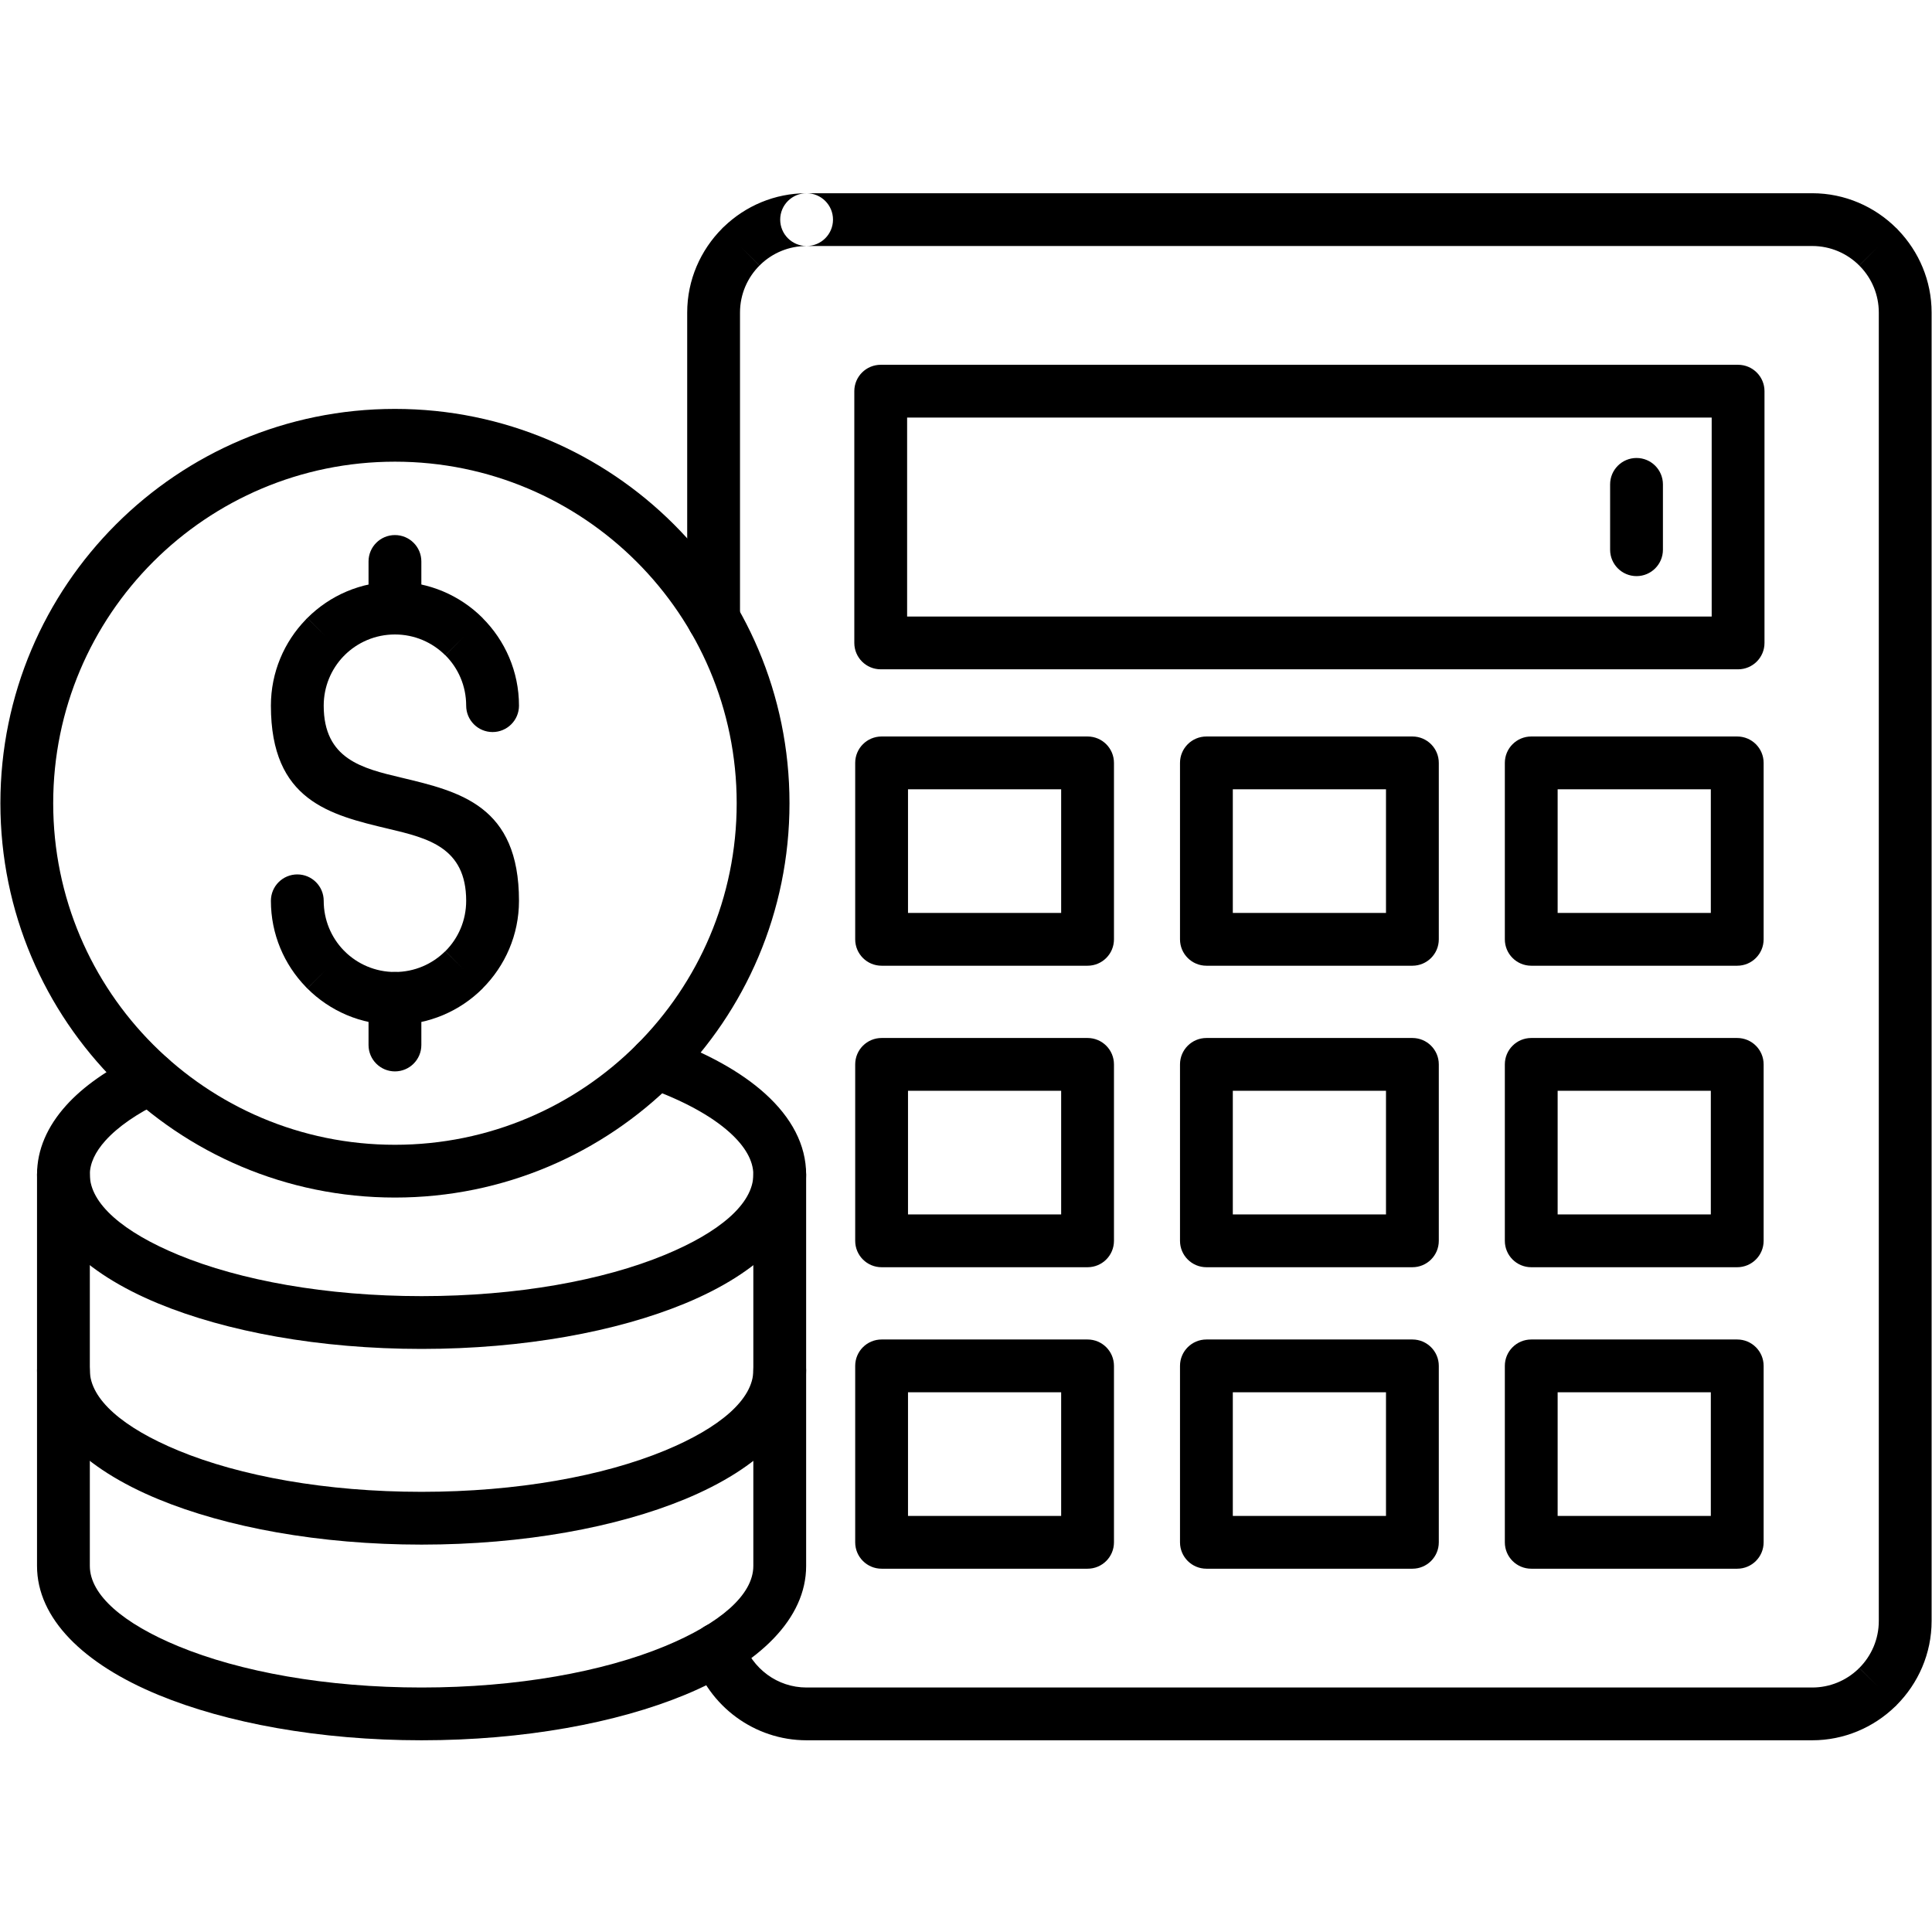
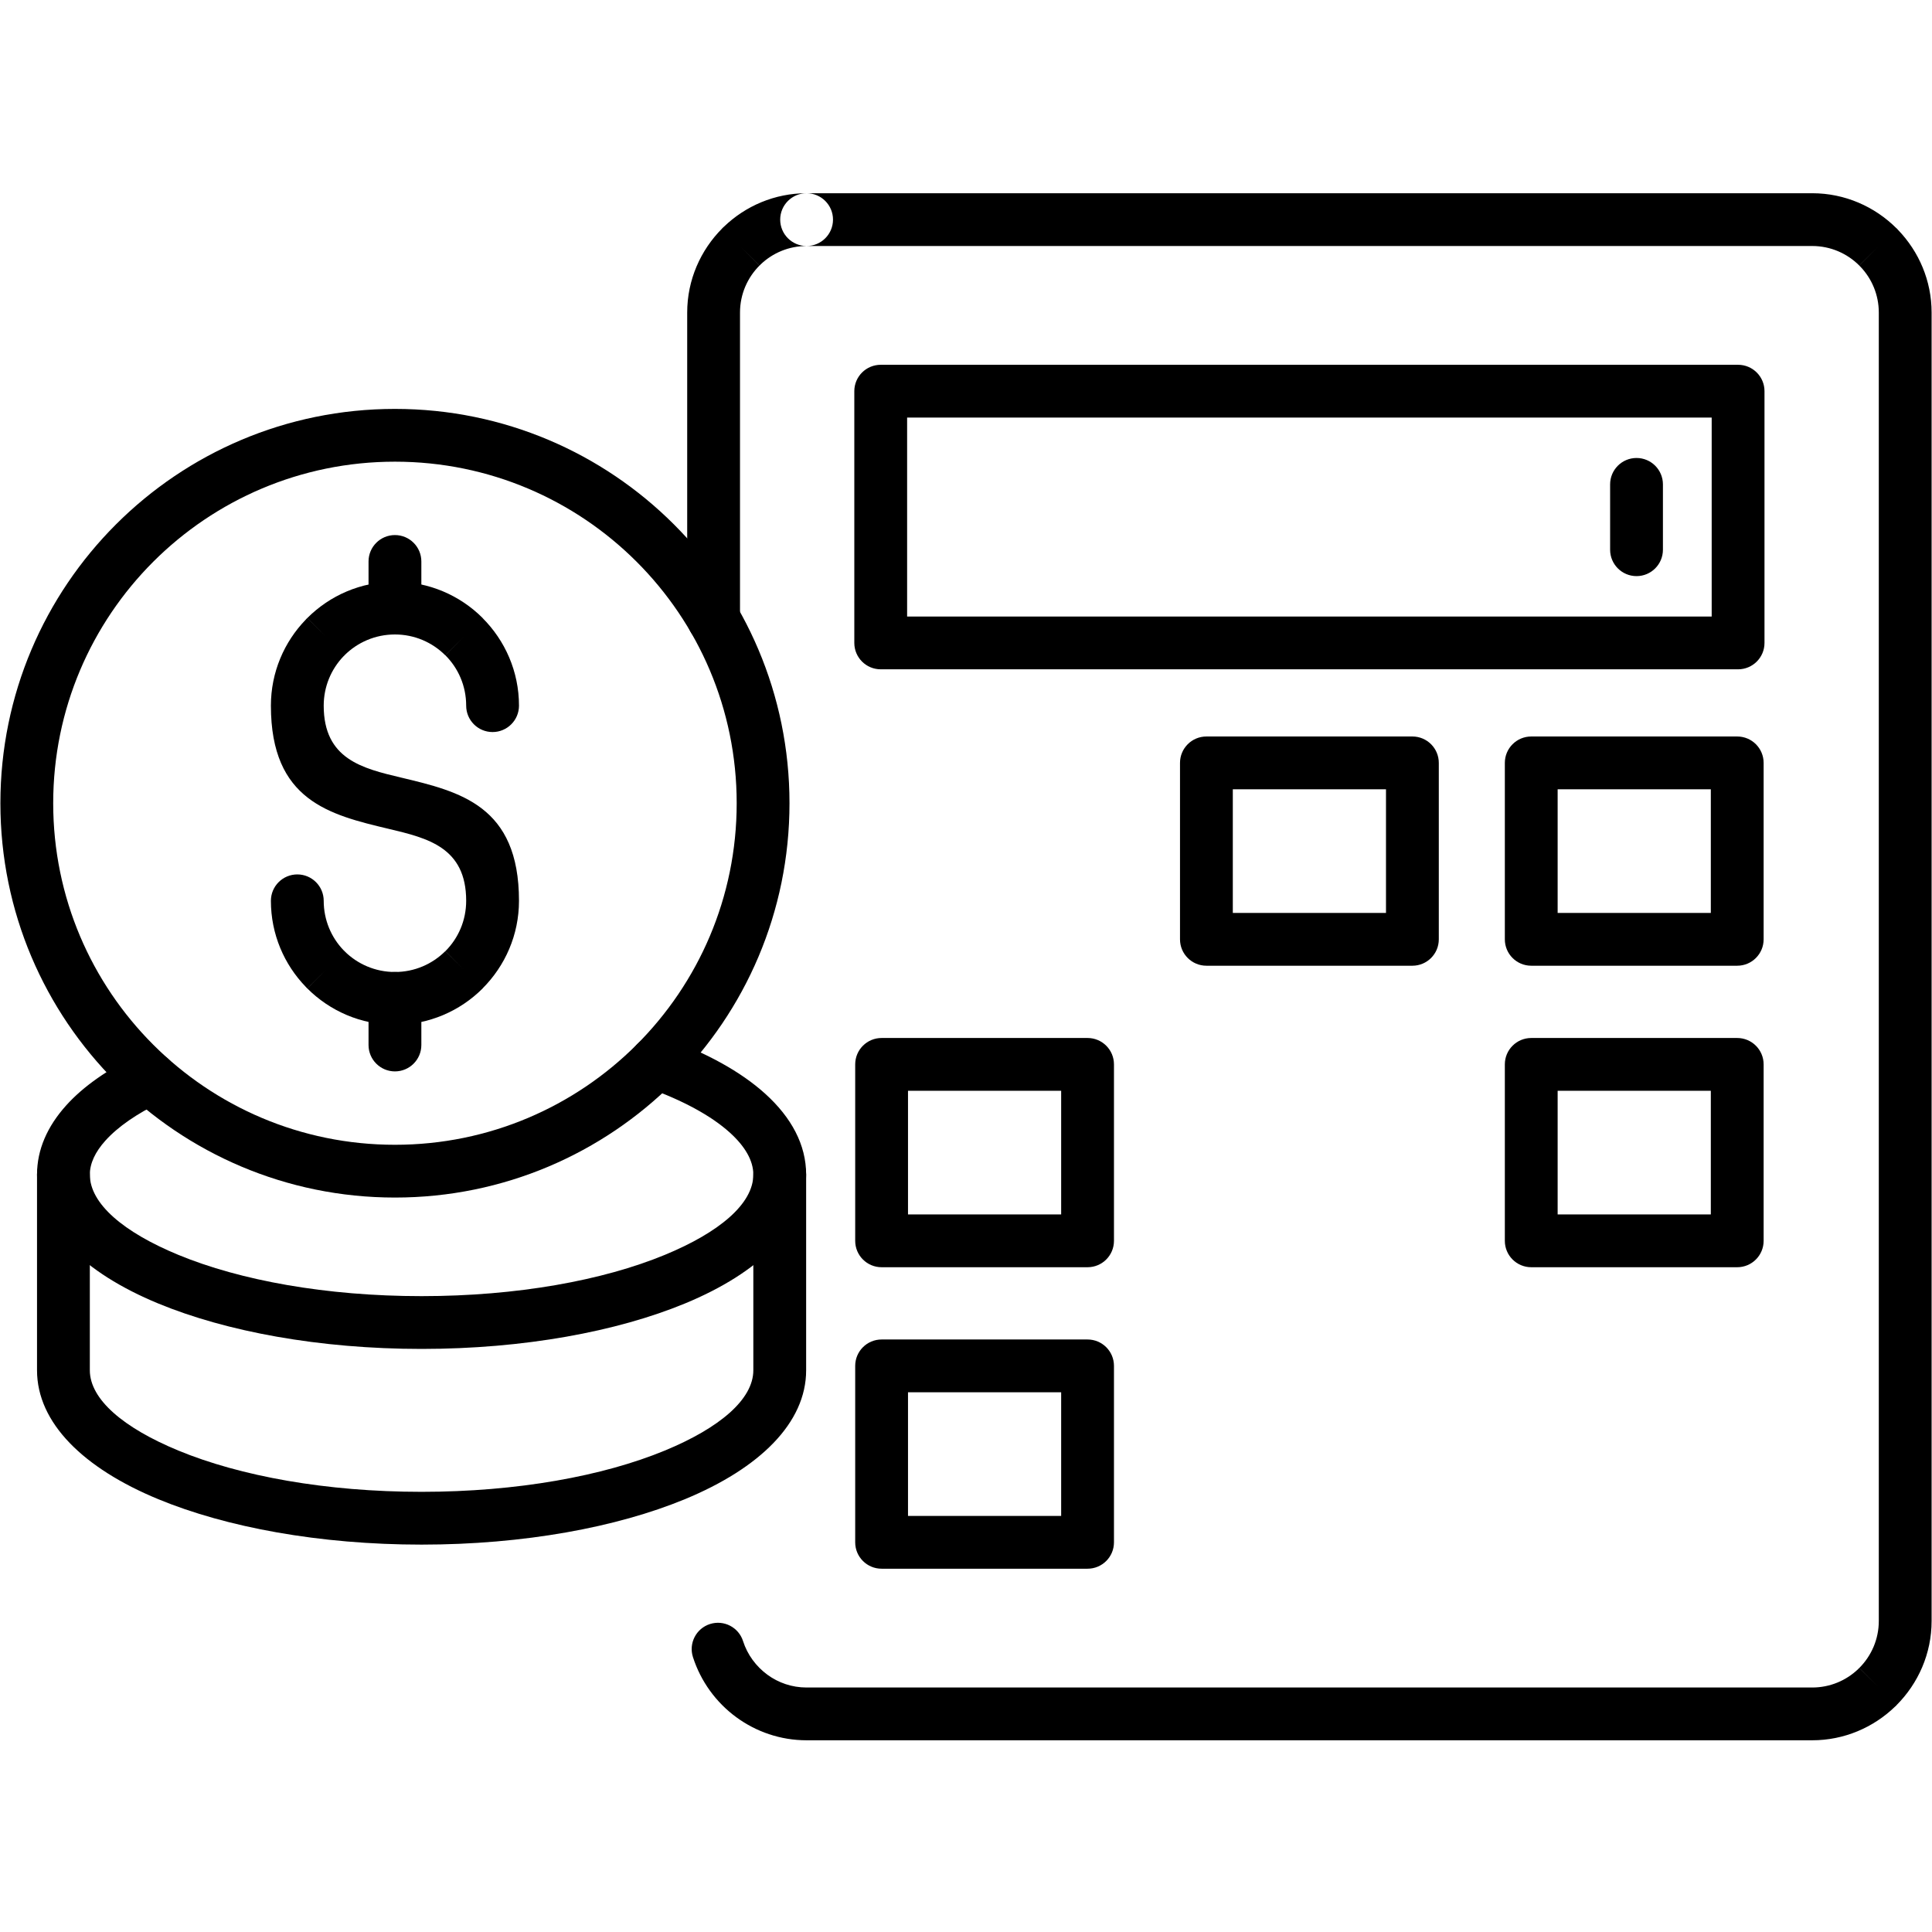
<svg xmlns="http://www.w3.org/2000/svg" version="1.0" preserveAspectRatio="xMidYMid meet" height="512" viewBox="0 0 384 384" zoomAndPan="magnify" width="512">
  <defs>
    <clipPath id="99e856f1f9">
      <path clip-rule="nonzero" d="M 136 38.398 L 384 38.398 L 384 345.898 L 136 345.898 Z M 136 38.398" />
    </clipPath>
    <clipPath id="853814c038">
-       <path clip-rule="nonzero" d="M 7 267 L 161 267 L 161 345.898 L 7 345.898 Z M 7 267" />
-     </clipPath>
+       </clipPath>
  </defs>
  <rect fill-opacity="1" height="460.8" y="-38.4" fill="#ffffff" width="460.8" x="-38.4" />
  <rect fill-opacity="1" height="460.8" y="-38.4" fill="#ffffff" width="460.8" x="-38.4" />
  <g clip-path="url(#99e856f1f9)">
    <path fill-rule="nonzero" fill-opacity="1" d="M 160.32 38.406 C 157.422 38.406 155.07 40.754 155.07 43.648 C 155.07 46.547 157.422 48.895 160.32 48.895 Z M 160.32 38.406 L 360.188 38.406 C 366.695 38.406 372.625 41.07 376.934 45.367 L 376.945 45.379 L 376.957 45.367 C 377.066 45.477 377.168 45.59 377.266 45.707 C 381.383 49.984 383.922 55.777 383.922 62.125 L 383.922 322.176 C 383.922 328.68 381.254 334.605 376.953 338.91 L 376.945 338.922 L 376.953 338.934 C 376.848 339.043 376.734 339.145 376.617 339.242 C 372.336 343.359 366.539 345.895 360.188 345.895 L 160.32 345.895 C 155.105 345.895 150.277 344.188 146.352 341.316 C 142.336 338.379 139.273 334.191 137.723 329.34 C 136.852 326.594 138.375 323.656 141.125 322.785 C 143.879 321.914 146.816 323.438 147.688 326.188 C 148.547 328.871 150.27 331.211 152.543 332.875 C 154.711 334.461 157.398 335.406 160.32 335.406 L 360.188 335.406 C 363.723 335.406 366.938 334.016 369.305 331.762 C 369.379 331.676 369.453 331.594 369.535 331.516 L 373.246 335.223 L 369.555 331.516 C 371.941 329.129 373.426 325.824 373.426 322.176 L 373.426 62.125 C 373.426 58.59 372.035 55.379 369.777 53.012 C 369.695 52.941 369.613 52.863 369.535 52.785 L 373.246 49.078 L 369.535 52.766 C 367.148 50.379 363.84 48.895 360.188 48.895 L 160.32 48.895 C 156.785 48.895 153.57 50.285 151.203 52.539 C 151.129 52.625 151.055 52.707 150.973 52.785 L 147.262 49.078 L 150.953 52.785 C 148.566 55.172 147.082 58.477 147.082 62.125 L 147.082 123.008 C 147.082 125.902 144.73 128.254 141.832 128.254 C 138.934 128.254 136.586 125.902 136.586 123.008 L 136.586 62.125 C 136.586 55.621 139.254 49.695 143.555 45.387 L 143.562 45.379 L 143.555 45.367 C 143.66 45.258 143.773 45.156 143.891 45.059 C 148.172 40.941 153.969 38.406 160.32 38.406 L 160.32 48.895 C 163.215 48.895 165.566 46.547 165.566 43.648 C 165.566 40.754 163.215 38.406 160.32 38.406 Z M 160.32 38.406" fill="#000000" />
  </g>
  <path fill-rule="nonzero" fill-opacity="1" d="M 330.52 96.273 C 330.52 93.379 328.172 91.027 325.273 91.027 C 322.375 91.027 320.023 93.379 320.023 96.273 L 320.023 109.262 C 320.023 112.16 322.375 114.508 325.273 114.508 C 328.172 114.508 330.52 112.16 330.52 109.262 Z M 330.52 96.273" fill="#000000" />
  <path fill-rule="nonzero" fill-opacity="1" d="M 132.137 206.281 C 129.41 205.309 126.406 206.73 125.434 209.457 C 124.461 212.184 125.883 215.184 128.613 216.156 C 135.68 218.688 141.328 221.742 145.066 225.117 C 148.059 227.828 149.73 230.66 149.73 233.457 C 149.73 239.25 143.008 244.926 132.141 249.414 C 119.871 254.484 102.785 257.617 83.793 257.617 C 64.801 257.617 47.715 254.484 35.445 249.414 C 24.578 244.926 17.855 239.254 17.855 233.457 C 17.855 231.219 18.941 228.945 20.93 226.73 C 23.453 223.922 27.27 221.301 32.105 218.984 C 34.711 217.738 35.812 214.617 34.566 212.016 C 33.32 209.414 30.199 208.316 27.594 209.559 C 21.488 212.484 16.559 215.922 13.141 219.723 C 9.402 223.883 7.359 228.504 7.359 233.457 C 7.359 243.902 16.574 252.934 31.469 259.086 C 44.965 264.66 63.473 268.109 83.793 268.109 C 104.113 268.109 122.621 264.66 136.117 259.086 C 151.012 252.934 160.227 243.902 160.227 233.457 C 160.227 227.543 157.309 222.105 152.078 217.375 C 147.266 213.027 140.426 209.246 132.137 206.281 Z M 132.137 206.281" fill="#000000" />
  <g clip-path="url(#853814c038)">
    <path fill-rule="nonzero" fill-opacity="1" d="M 160.227 272.352 C 160.227 269.453 157.879 267.105 154.98 267.105 C 152.082 267.105 149.73 269.453 149.73 272.352 L 149.73 311.242 C 149.73 317.039 143.008 322.715 132.141 327.203 C 119.875 332.27 102.789 335.406 83.793 335.406 C 64.801 335.406 47.711 332.27 35.445 327.203 C 24.578 322.715 17.855 317.039 17.855 311.242 L 17.855 272.352 C 17.855 269.453 15.504 267.105 12.605 267.105 C 9.707 267.105 7.359 269.453 7.359 272.352 L 7.359 311.242 C 7.359 321.688 16.574 330.719 31.469 336.871 C 44.965 342.445 63.473 345.895 83.793 345.895 C 104.113 345.895 122.621 342.445 136.117 336.871 C 151.012 330.719 160.227 321.688 160.227 311.242 Z M 160.227 272.352" fill="#000000" />
  </g>
  <path fill-rule="nonzero" fill-opacity="1" d="M 17.855 233.457 C 17.855 230.562 15.504 228.215 12.605 228.215 C 9.707 228.215 7.359 230.562 7.359 233.457 L 7.359 272.352 C 7.359 282.797 16.574 291.828 31.469 297.98 C 44.965 303.555 63.473 307.004 83.793 307.004 C 104.113 307.004 122.621 303.555 136.117 297.98 C 151.012 291.828 160.227 282.797 160.227 272.352 L 160.227 233.457 C 160.227 230.562 157.879 228.215 154.98 228.215 C 152.082 228.215 149.73 230.562 149.73 233.457 L 149.73 272.352 C 149.73 278.145 143.008 283.82 132.141 288.309 C 119.871 293.379 102.785 296.512 83.793 296.512 C 64.801 296.512 47.715 293.379 35.445 288.309 C 24.578 283.82 17.855 278.145 17.855 272.352 Z M 17.855 233.457" fill="#000000" />
  <path fill-rule="nonzero" fill-opacity="1" d="M 78.5 81.273 C 100.152 81.273 119.758 90.047 133.949 104.23 C 148.141 118.414 156.918 138.008 156.918 159.648 C 156.918 181.289 148.141 200.887 133.949 215.066 C 119.758 229.25 100.152 238.023 78.5 238.023 C 56.844 238.023 37.238 229.25 23.047 215.066 C 8.855 200.887 0.078 181.289 0.078 159.648 C 0.078 138.008 8.855 118.414 23.047 104.23 C 37.238 90.047 56.844 81.273 78.496 81.273 Z M 126.527 111.645 C 114.238 99.363 97.254 91.762 78.5 91.762 C 59.742 91.762 42.758 99.363 30.465 111.645 C 18.176 123.93 10.574 140.902 10.574 159.648 C 10.574 178.395 18.176 195.367 30.469 207.652 C 42.758 219.938 59.742 227.535 78.5 227.535 C 97.254 227.535 114.238 219.938 126.527 207.652 C 138.82 195.367 146.422 178.395 146.422 159.648 C 146.422 140.902 138.82 123.93 126.527 111.645 Z M 126.527 111.645" fill="#000000" />
  <path fill-rule="nonzero" fill-opacity="1" d="M 92.656 140.254 C 92.656 143.152 95.004 145.5 97.902 145.5 C 100.801 145.5 103.152 143.152 103.152 140.254 C 103.152 133.473 100.387 127.312 95.918 122.844 L 95.93 122.832 L 95.867 122.773 C 91.414 118.352 85.273 115.617 78.496 115.617 C 71.707 115.617 65.547 118.375 61.086 122.832 L 64.777 126.539 L 61.066 122.832 C 60.961 122.938 60.859 123.047 60.766 123.16 C 56.48 127.594 53.844 133.621 53.844 140.254 C 53.844 159.168 65.566 161.961 77.289 164.75 C 84.969 166.578 92.656 168.406 92.656 179.043 C 92.656 182.965 91.078 186.5 88.527 189.047 L 92.219 192.754 L 88.508 189.047 L 88.484 189.07 C 85.926 191.617 82.395 193.191 78.496 193.191 C 74.578 193.191 71.035 191.609 68.477 189.059 L 68.484 189.047 C 68.406 188.969 68.324 188.891 68.242 188.82 C 65.824 186.281 64.34 182.836 64.34 179.043 C 64.34 176.145 61.992 173.797 59.094 173.797 C 56.195 173.797 53.844 176.145 53.844 179.043 C 53.844 185.676 56.48 191.703 60.766 196.137 C 60.859 196.25 60.961 196.359 61.066 196.465 L 64.777 192.754 L 61.086 196.465 C 65.547 200.922 71.707 203.68 78.496 203.68 C 85.273 203.68 91.414 200.945 95.867 196.523 L 95.93 196.465 L 95.93 196.461 L 95.918 196.453 C 100.387 191.984 103.152 185.824 103.152 179.043 C 103.152 160.125 91.426 157.336 79.707 154.547 C 72.023 152.719 64.34 150.891 64.34 140.254 C 64.34 136.461 65.824 133.016 68.242 130.477 C 68.324 130.406 68.406 130.328 68.484 130.25 L 68.477 130.238 C 71.035 127.688 74.578 126.105 78.496 126.105 C 82.395 126.105 85.926 127.68 88.484 130.227 L 88.508 130.25 L 92.219 126.543 L 88.527 130.25 C 91.078 132.797 92.656 136.332 92.656 140.254 Z M 92.656 140.254" fill="#000000" />
  <path fill-rule="nonzero" fill-opacity="1" d="M 83.746 111.59 C 83.746 108.695 81.395 106.348 78.496 106.348 C 75.602 106.348 73.25 108.695 73.25 111.59 L 73.25 120.859 C 73.25 123.758 75.602 126.105 78.496 126.105 C 81.395 126.105 83.746 123.758 83.746 120.859 Z M 83.746 111.59" fill="#000000" />
  <path fill-rule="nonzero" fill-opacity="1" d="M 83.746 198.434 C 83.746 195.539 81.395 193.191 78.496 193.191 C 75.602 193.191 73.25 195.539 73.25 198.434 L 73.25 207.703 C 73.25 210.598 75.602 212.949 78.496 212.949 C 81.395 212.949 83.746 210.598 83.746 207.703 Z M 83.746 198.434" fill="#000000" />
-   <path fill-rule="nonzero" fill-opacity="1" d="M 175.223 146.383 L 216.164 146.383 C 219.062 146.383 221.41 148.734 221.41 151.629 L 221.41 186.699 C 221.41 189.598 219.062 191.945 216.164 191.945 L 175.223 191.945 C 172.324 191.945 169.977 189.598 169.977 186.699 L 169.977 151.629 C 169.977 148.734 172.324 146.383 175.223 146.383 Z M 210.914 156.875 L 180.473 156.875 L 180.473 181.457 L 210.914 181.457 Z M 210.914 156.875" fill="#000000" />
  <path fill-rule="nonzero" fill-opacity="1" d="M 239.785 146.383 L 280.727 146.383 C 283.621 146.383 285.973 148.734 285.973 151.629 L 285.973 186.699 C 285.973 189.598 283.621 191.945 280.727 191.945 L 239.785 191.945 C 236.887 191.945 234.535 189.598 234.535 186.699 L 234.535 151.629 C 234.535 148.734 236.887 146.383 239.785 146.383 Z M 275.477 156.875 L 245.031 156.875 L 245.031 181.457 L 275.477 181.457 Z M 275.477 156.875" fill="#000000" />
  <path fill-rule="nonzero" fill-opacity="1" d="M 304.348 146.383 L 345.289 146.383 C 348.184 146.383 350.535 148.734 350.535 151.629 L 350.535 186.699 C 350.535 189.598 348.184 191.945 345.289 191.945 L 304.348 191.945 C 301.449 191.945 299.098 189.598 299.098 186.699 L 299.098 151.629 C 299.098 148.734 301.449 146.383 304.348 146.383 Z M 340.039 156.875 L 309.594 156.875 L 309.594 181.457 L 340.039 181.457 Z M 340.039 156.875" fill="#000000" />
  <path fill-rule="nonzero" fill-opacity="1" d="M 175.223 206.309 L 216.164 206.309 C 219.062 206.309 221.41 208.656 221.41 211.555 L 221.41 246.625 C 221.41 249.523 219.062 251.871 216.164 251.871 L 175.223 251.871 C 172.324 251.871 169.977 249.523 169.977 246.625 L 169.977 211.555 C 169.977 208.656 172.324 206.309 175.223 206.309 Z M 210.914 216.797 L 180.473 216.797 L 180.473 241.379 L 210.914 241.379 Z M 210.914 216.797" fill="#000000" />
-   <path fill-rule="nonzero" fill-opacity="1" d="M 239.785 206.309 L 280.727 206.309 C 283.621 206.309 285.973 208.656 285.973 211.555 L 285.973 246.625 C 285.973 249.523 283.621 251.871 280.727 251.871 L 239.785 251.871 C 236.887 251.871 234.535 249.523 234.535 246.625 L 234.535 211.555 C 234.535 208.656 236.887 206.309 239.785 206.309 Z M 275.477 216.797 L 245.031 216.797 L 245.031 241.379 L 275.477 241.379 Z M 275.477 216.797" fill="#000000" />
  <path fill-rule="nonzero" fill-opacity="1" d="M 304.348 206.309 L 345.289 206.309 C 348.184 206.309 350.535 208.656 350.535 211.555 L 350.535 246.625 C 350.535 249.523 348.184 251.871 345.289 251.871 L 304.348 251.871 C 301.449 251.871 299.098 249.523 299.098 246.625 L 299.098 211.555 C 299.098 208.656 301.449 206.309 304.348 206.309 Z M 340.039 216.797 L 309.594 216.797 L 309.594 241.379 L 340.039 241.379 Z M 340.039 216.797" fill="#000000" />
  <path fill-rule="nonzero" fill-opacity="1" d="M 175.223 266.234 L 216.164 266.234 C 219.062 266.234 221.41 268.582 221.41 271.477 L 221.41 306.551 C 221.41 309.445 219.062 311.793 216.164 311.793 L 175.223 311.793 C 172.324 311.793 169.977 309.445 169.977 306.551 L 169.977 271.477 C 169.977 268.582 172.324 266.234 175.223 266.234 Z M 210.914 276.723 L 180.473 276.723 L 180.473 301.305 L 210.914 301.305 Z M 210.914 276.723" fill="#000000" />
-   <path fill-rule="nonzero" fill-opacity="1" d="M 239.785 266.234 L 280.727 266.234 C 283.621 266.234 285.973 268.582 285.973 271.477 L 285.973 306.551 C 285.973 309.445 283.621 311.793 280.727 311.793 L 239.785 311.793 C 236.887 311.793 234.535 309.445 234.535 306.551 L 234.535 271.477 C 234.535 268.582 236.887 266.234 239.785 266.234 Z M 275.477 276.723 L 245.031 276.723 L 245.031 301.305 L 275.477 301.305 Z M 275.477 276.723" fill="#000000" />
-   <path fill-rule="nonzero" fill-opacity="1" d="M 304.348 266.234 L 345.289 266.234 C 348.184 266.234 350.535 268.582 350.535 271.477 L 350.535 306.551 C 350.535 309.445 348.184 311.793 345.289 311.793 L 304.348 311.793 C 301.449 311.793 299.098 309.445 299.098 306.551 L 299.098 271.477 C 299.098 268.582 301.449 266.234 304.348 266.234 Z M 340.039 276.723 L 309.594 276.723 L 309.594 301.305 L 340.039 301.305 Z M 340.039 276.723" fill="#000000" />
  <path fill-rule="nonzero" fill-opacity="1" d="M 175.051 72.504 L 345.457 72.504 C 348.355 72.504 350.707 74.855 350.707 77.75 L 350.707 127.785 C 350.707 130.684 348.355 133.031 345.457 133.031 L 175.051 133.031 C 172.152 133.031 169.801 130.684 169.801 127.785 L 169.801 77.75 C 169.801 74.855 172.152 72.504 175.051 72.504 Z M 340.211 82.996 L 180.297 82.996 L 180.297 122.543 L 340.211 122.543 Z M 340.211 82.996" fill="#000000" />
</svg>